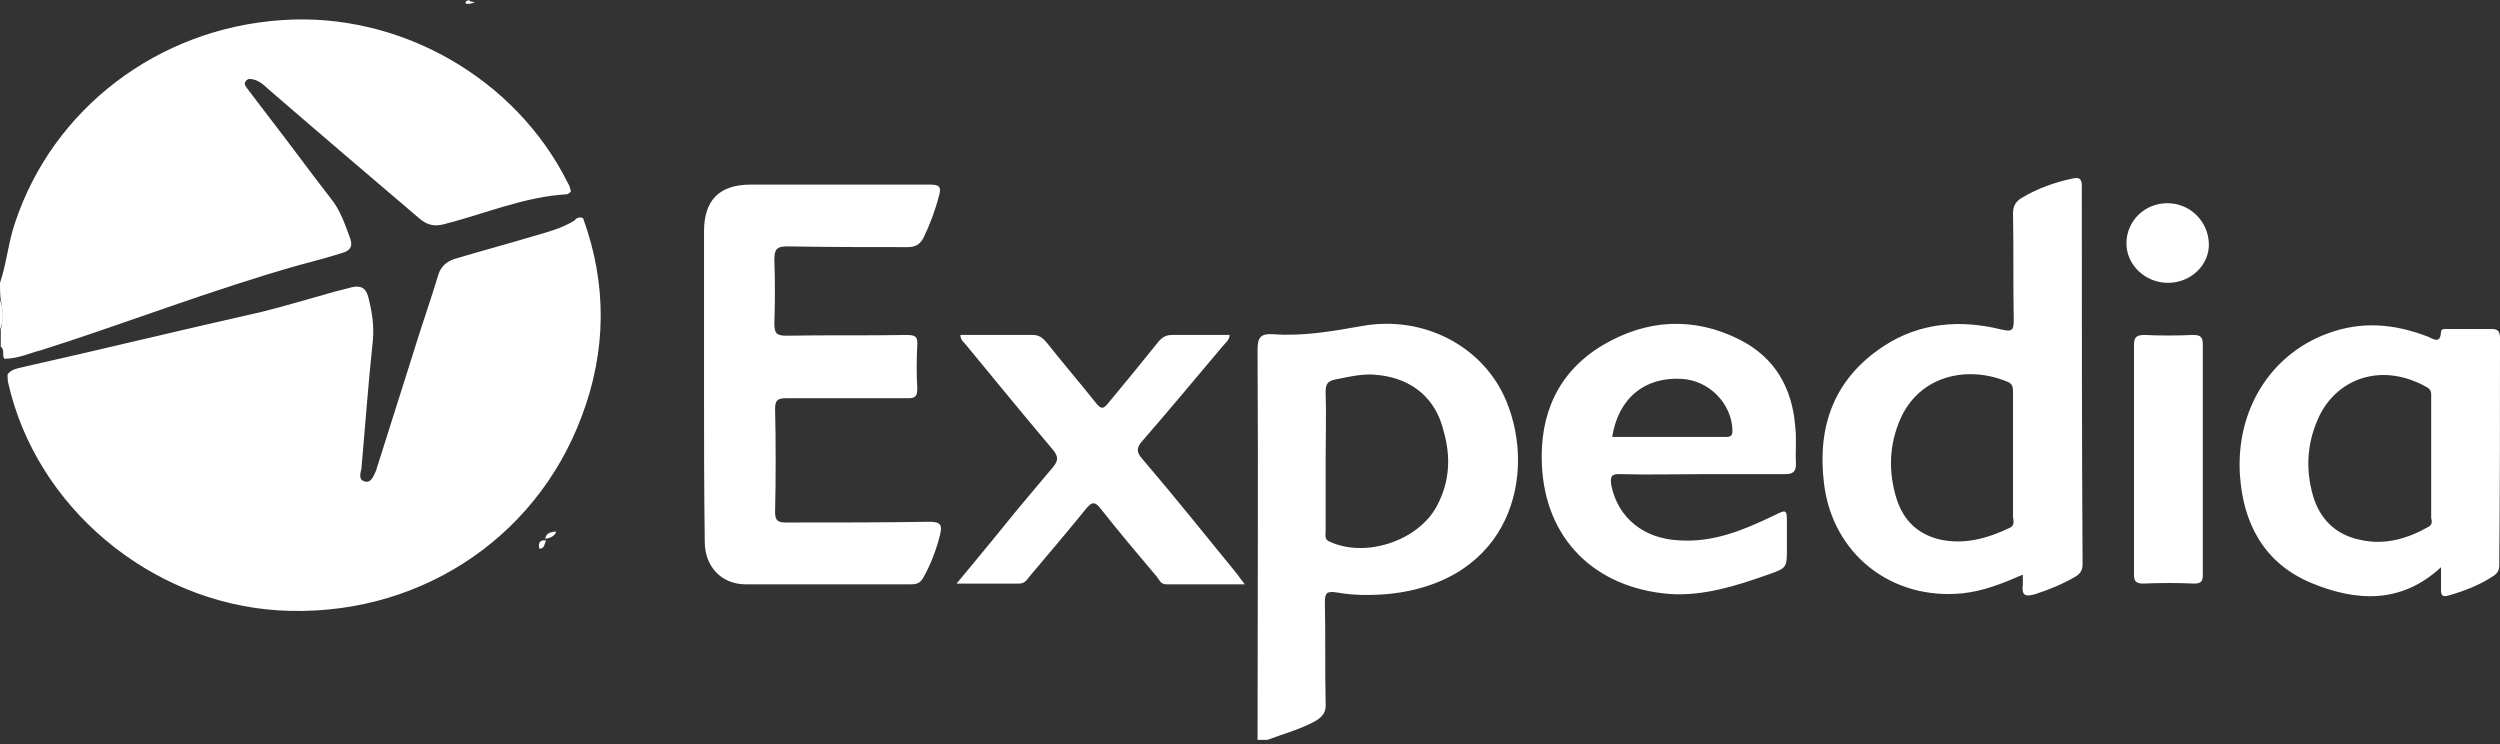
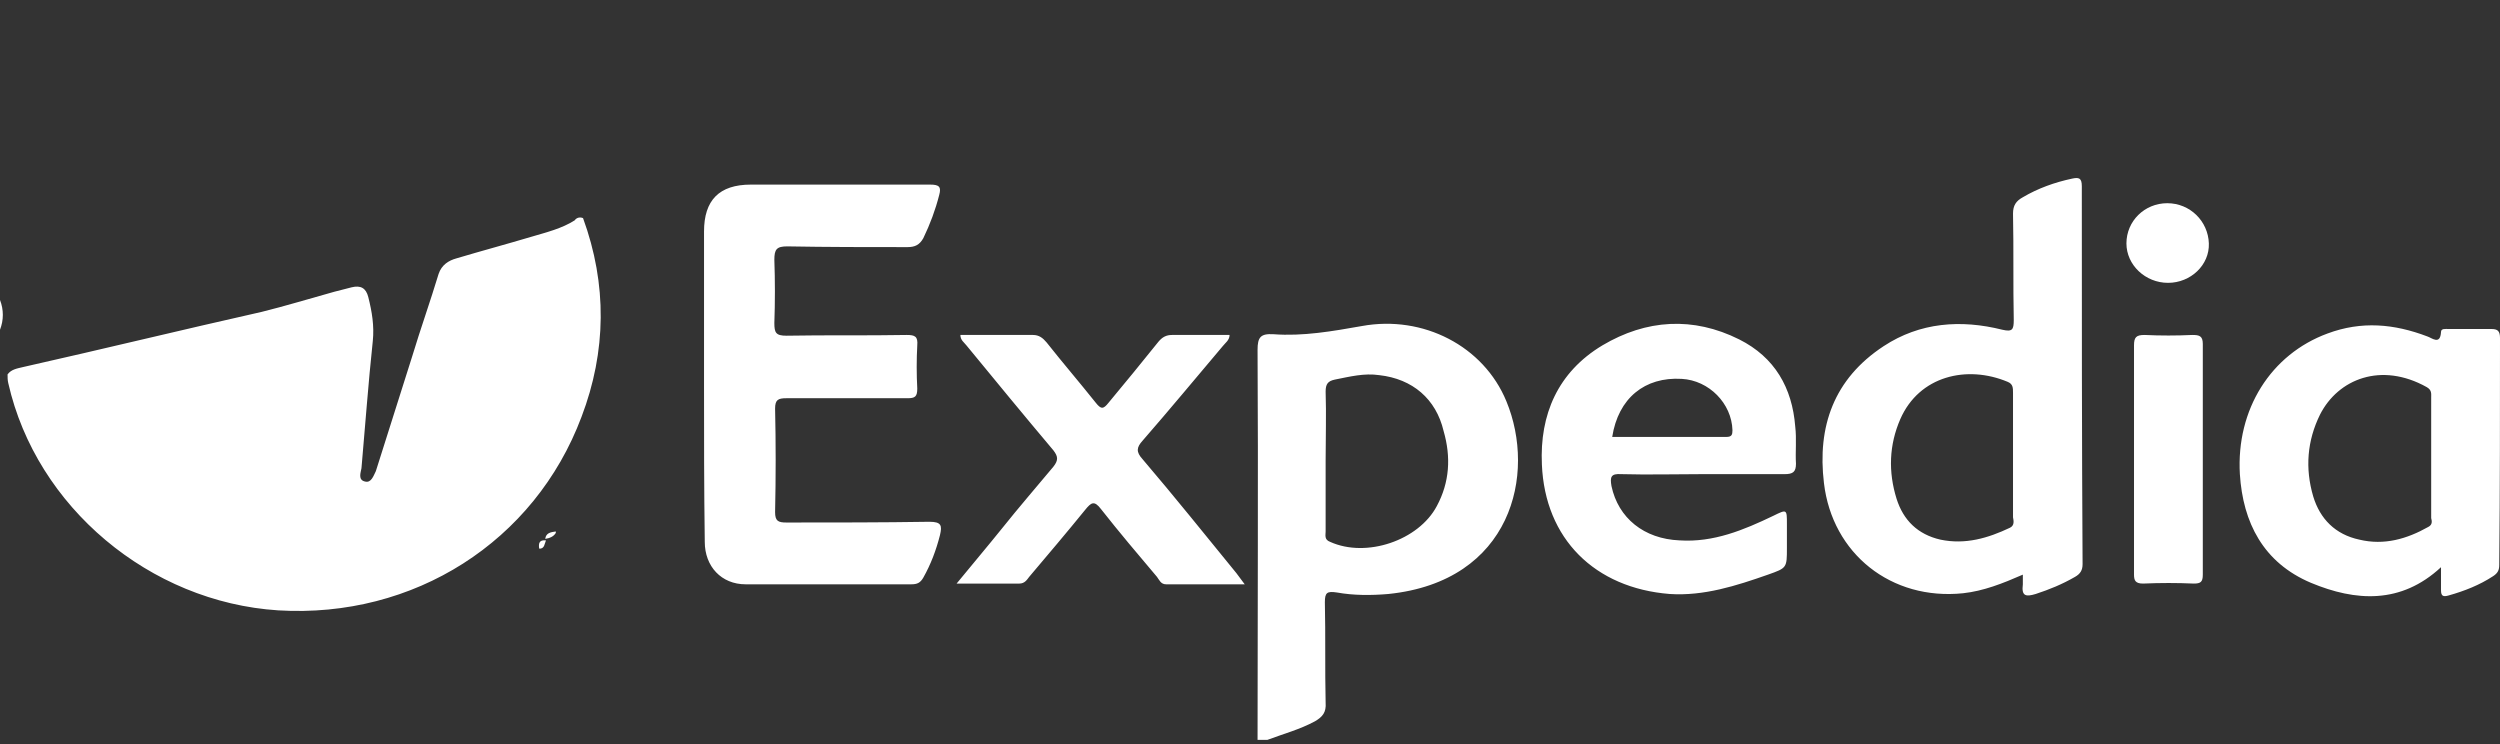
<svg xmlns="http://www.w3.org/2000/svg" width="131" height="39" viewBox="0 0 131 39" fill="none">
  <rect x="0" y="0" width="131" height="39" fill="#333333" stroke="none" />
-   <path d="M24.567 0C24.647 0.117 24.766 0.078 24.884 0.117C24.766 0.156 24.686 0.195 24.567 0.195C24.488 0.195 24.369 0.234 24.409 0.117C24.369 0.078 24.488 0.039 24.567 0ZM0 14.821C0.357 13.768 0.436 12.676 0.792 11.662C2.774 5.694 8.282 1.482 14.78 1.053C20.962 0.624 27.024 4.095 29.758 9.595C29.838 9.712 29.877 9.868 29.917 10.024C29.877 10.102 29.798 10.141 29.719 10.18C27.5 10.297 25.439 11.194 23.299 11.74C22.745 11.896 22.349 11.779 21.952 11.428C19.297 9.166 16.642 6.904 14.027 4.641C13.829 4.446 13.591 4.251 13.314 4.173C13.155 4.134 12.997 4.095 12.878 4.251C12.759 4.407 12.878 4.524 12.957 4.641C13.274 5.07 13.591 5.46 13.908 5.889C15.057 7.372 16.167 8.893 17.316 10.375C17.831 10.999 18.069 11.74 18.346 12.481C18.505 12.91 18.346 13.144 17.91 13.261C17.158 13.495 16.444 13.69 15.691 13.885C11.135 15.172 6.736 16.888 2.219 18.331C1.585 18.488 0.951 18.799 0.238 18.799C0.079 18.643 0.277 18.331 0.04 18.175L0.04 17.278C0.159 16.771 0.159 16.225 0.04 15.718C0 15.406 0 15.133 0 14.821Z" fill="white" />
  <path d="M0 15.718C0.198 16.226 0.198 16.771 0 17.279L0 15.718ZM30.551 11.428C31.819 14.899 31.779 18.41 30.472 21.842C28.015 28.394 21.675 32.412 14.582 31.983C7.846 31.554 1.902 26.561 0.436 20.087C0.396 19.931 0.396 19.775 0.396 19.619C0.594 19.346 0.911 19.307 1.228 19.229C5.389 18.293 9.55 17.279 13.71 16.343C14.978 16.03 16.246 15.64 17.514 15.289C17.831 15.211 18.109 15.133 18.426 15.055C18.901 14.938 19.178 15.094 19.297 15.562C19.495 16.343 19.614 17.084 19.535 17.864C19.297 20.087 19.139 22.31 18.941 24.533C18.901 24.767 18.743 25.157 19.139 25.235C19.456 25.313 19.575 24.923 19.694 24.689C20.328 22.7 20.962 20.672 21.596 18.683C22.032 17.24 22.547 15.796 22.983 14.353C23.141 13.885 23.498 13.651 23.933 13.534C25.241 13.144 26.549 12.793 27.856 12.403C28.649 12.169 29.441 11.974 30.115 11.545C30.194 11.428 30.353 11.35 30.551 11.428ZM36.891 20.126L36.891 12.13C36.891 10.492 37.683 9.673 39.347 9.673L48.739 9.673C49.214 9.673 49.333 9.79 49.214 10.219C49.016 10.999 48.739 11.74 48.382 12.481C48.184 12.832 47.946 12.949 47.55 12.949C45.45 12.949 43.35 12.949 41.249 12.91C40.695 12.91 40.576 13.066 40.576 13.612C40.615 14.704 40.615 15.835 40.576 16.927C40.576 17.435 40.655 17.591 41.21 17.591C43.31 17.552 45.41 17.591 47.51 17.552C47.946 17.552 48.105 17.63 48.065 18.098C48.025 18.839 48.025 19.619 48.065 20.36C48.065 20.789 47.946 20.867 47.55 20.867H41.21C40.774 20.867 40.615 20.945 40.615 21.413C40.655 23.207 40.655 25.001 40.615 26.834C40.615 27.302 40.774 27.38 41.21 27.38C43.706 27.38 46.203 27.38 48.699 27.341C49.333 27.341 49.373 27.536 49.254 28.043C49.056 28.823 48.778 29.564 48.382 30.267C48.224 30.54 48.065 30.618 47.748 30.618L39.07 30.618C37.802 30.618 36.93 29.682 36.93 28.394C36.891 25.586 36.891 22.856 36.891 20.126ZM50.324 17.552L54.128 17.552C54.445 17.552 54.643 17.708 54.841 17.942C55.673 18.995 56.545 20.009 57.416 21.101C57.694 21.452 57.813 21.452 58.09 21.101C58.962 20.048 59.834 18.995 60.705 17.903C60.904 17.669 61.102 17.552 61.419 17.552H64.43C64.43 17.825 64.192 17.981 64.073 18.137C62.687 19.775 61.3 21.452 59.873 23.09C59.556 23.441 59.517 23.675 59.873 24.065C61.538 26.015 63.162 28.043 64.787 30.033C64.906 30.189 65.025 30.345 65.223 30.618H61.102C60.824 30.618 60.745 30.384 60.626 30.228C59.636 29.058 58.645 27.887 57.694 26.678C57.337 26.21 57.179 26.327 56.862 26.717C55.911 27.887 54.92 29.058 53.929 30.228C53.811 30.384 53.692 30.579 53.414 30.579L50.126 30.579C50.958 29.564 51.75 28.628 52.503 27.692C53.375 26.6 54.286 25.547 55.197 24.455C55.475 24.104 55.435 23.909 55.197 23.597C53.652 21.764 52.146 19.931 50.641 18.098C50.522 17.942 50.324 17.825 50.324 17.552ZM111.822 24.065V18.098C111.822 17.669 111.94 17.552 112.376 17.552C113.208 17.591 114.041 17.591 114.873 17.552C115.229 17.552 115.427 17.591 115.427 18.02L115.427 30.111C115.427 30.501 115.309 30.579 114.952 30.579C114.08 30.54 113.208 30.54 112.297 30.579C111.901 30.579 111.822 30.423 111.822 30.111L111.822 24.065ZM113.605 14.821C112.416 14.821 111.425 13.885 111.425 12.754C111.425 11.584 112.376 10.648 113.565 10.648C114.754 10.648 115.705 11.584 115.744 12.754C115.784 13.885 114.793 14.821 113.605 14.821ZM29.124 27.848V27.926C29.005 28.121 28.807 28.199 28.57 28.238C28.609 27.926 28.847 27.887 29.124 27.848ZM28.332 28.745H28.253C28.213 28.473 28.253 28.277 28.609 28.316C28.53 28.512 28.53 28.706 28.332 28.745ZM78.933 21.023C77.744 18.137 74.574 16.498 71.365 17.084C69.819 17.357 68.274 17.63 66.728 17.513C66.055 17.474 65.896 17.669 65.896 18.332C65.936 25.157 65.896 31.944 65.896 38.769H66.411C67.243 38.457 68.115 38.223 68.908 37.794C69.304 37.56 69.502 37.326 69.463 36.819C69.423 35.064 69.463 33.309 69.423 31.554C69.423 31.047 69.542 30.969 70.057 31.047C70.929 31.203 71.84 31.203 72.751 31.125C79.21 30.462 80.518 24.845 78.933 21.023ZM75.287 26.522C74.336 28.316 71.602 29.253 69.7 28.394C69.383 28.277 69.463 28.043 69.463 27.848L69.463 24.143C69.463 22.934 69.502 21.725 69.463 20.516C69.463 20.126 69.581 19.97 69.938 19.892C70.731 19.736 71.483 19.541 72.276 19.658C74.019 19.853 75.248 20.906 75.644 22.583C76.04 23.948 75.961 25.274 75.287 26.522ZM109.087 9.751C109.087 9.322 108.929 9.283 108.572 9.361C107.661 9.556 106.789 9.868 105.997 10.336C105.64 10.531 105.482 10.765 105.482 11.194C105.521 13.066 105.482 14.938 105.521 16.771C105.521 17.279 105.442 17.396 104.927 17.279C102.747 16.733 100.608 16.889 98.706 18.137C96.09 19.853 95.219 22.349 95.575 25.313C96.011 29.018 99.102 31.476 102.866 31.086C103.936 30.969 104.927 30.579 105.997 30.111V30.618C105.917 31.242 106.155 31.281 106.67 31.125C107.384 30.891 108.057 30.618 108.731 30.228C109.008 30.072 109.127 29.877 109.127 29.564C109.087 22.973 109.087 16.381 109.087 9.751ZM105.323 27.653C104.174 28.199 102.985 28.55 101.678 28.277C100.489 28.004 99.736 27.263 99.379 26.132C98.943 24.728 98.983 23.324 99.577 21.959C100.568 19.697 103.064 19.112 105.204 20.009C105.482 20.126 105.482 20.321 105.482 20.594L105.482 27.107C105.521 27.302 105.561 27.536 105.323 27.653ZM131 17.708C131 17.357 130.881 17.24 130.564 17.24L128.305 17.24C128.147 17.24 127.909 17.201 127.909 17.396C127.87 18.098 127.434 17.708 127.196 17.63C125.453 16.966 123.749 16.811 121.966 17.474C118.994 18.566 117.171 21.452 117.369 24.845C117.528 27.38 118.597 29.486 121.094 30.54C123.432 31.515 125.809 31.671 127.909 29.721V30.93C127.909 31.242 128.028 31.281 128.305 31.203C129.138 30.969 129.93 30.657 130.643 30.189C130.881 30.033 130.96 29.877 130.96 29.604C131 25.625 131 21.647 131 17.708ZM127.236 27.614C126.126 28.238 124.937 28.59 123.63 28.277C122.362 28.004 121.569 27.185 121.213 26.015C120.777 24.533 120.896 23.09 121.569 21.725C122.52 19.853 124.779 18.956 127.156 20.282C127.434 20.438 127.394 20.633 127.394 20.828L127.394 27.146C127.434 27.302 127.473 27.497 127.236 27.614ZM94.07 22.349C93.911 20.321 93 18.722 91.137 17.786C88.72 16.576 86.263 16.733 83.965 18.098C81.627 19.502 80.676 21.725 80.795 24.338C80.954 28.238 83.569 30.813 87.492 31.125C89.275 31.242 90.979 30.696 92.643 30.111C93.634 29.76 93.634 29.76 93.634 28.706V27.458C93.634 26.678 93.634 26.678 92.92 27.029C91.375 27.77 89.79 28.433 88.007 28.316C86.145 28.238 84.797 27.146 84.441 25.469C84.362 25.001 84.401 24.806 84.956 24.845C86.382 24.884 87.769 24.845 89.196 24.845H93.515C93.951 24.845 94.109 24.728 94.109 24.299C94.07 23.675 94.149 23.012 94.07 22.349ZM90.464 22.895L84.48 22.895C84.797 20.867 86.184 19.736 88.126 19.853C89.552 19.931 90.741 21.14 90.781 22.544C90.781 22.778 90.741 22.895 90.464 22.895Z" fill="white" />
</svg>